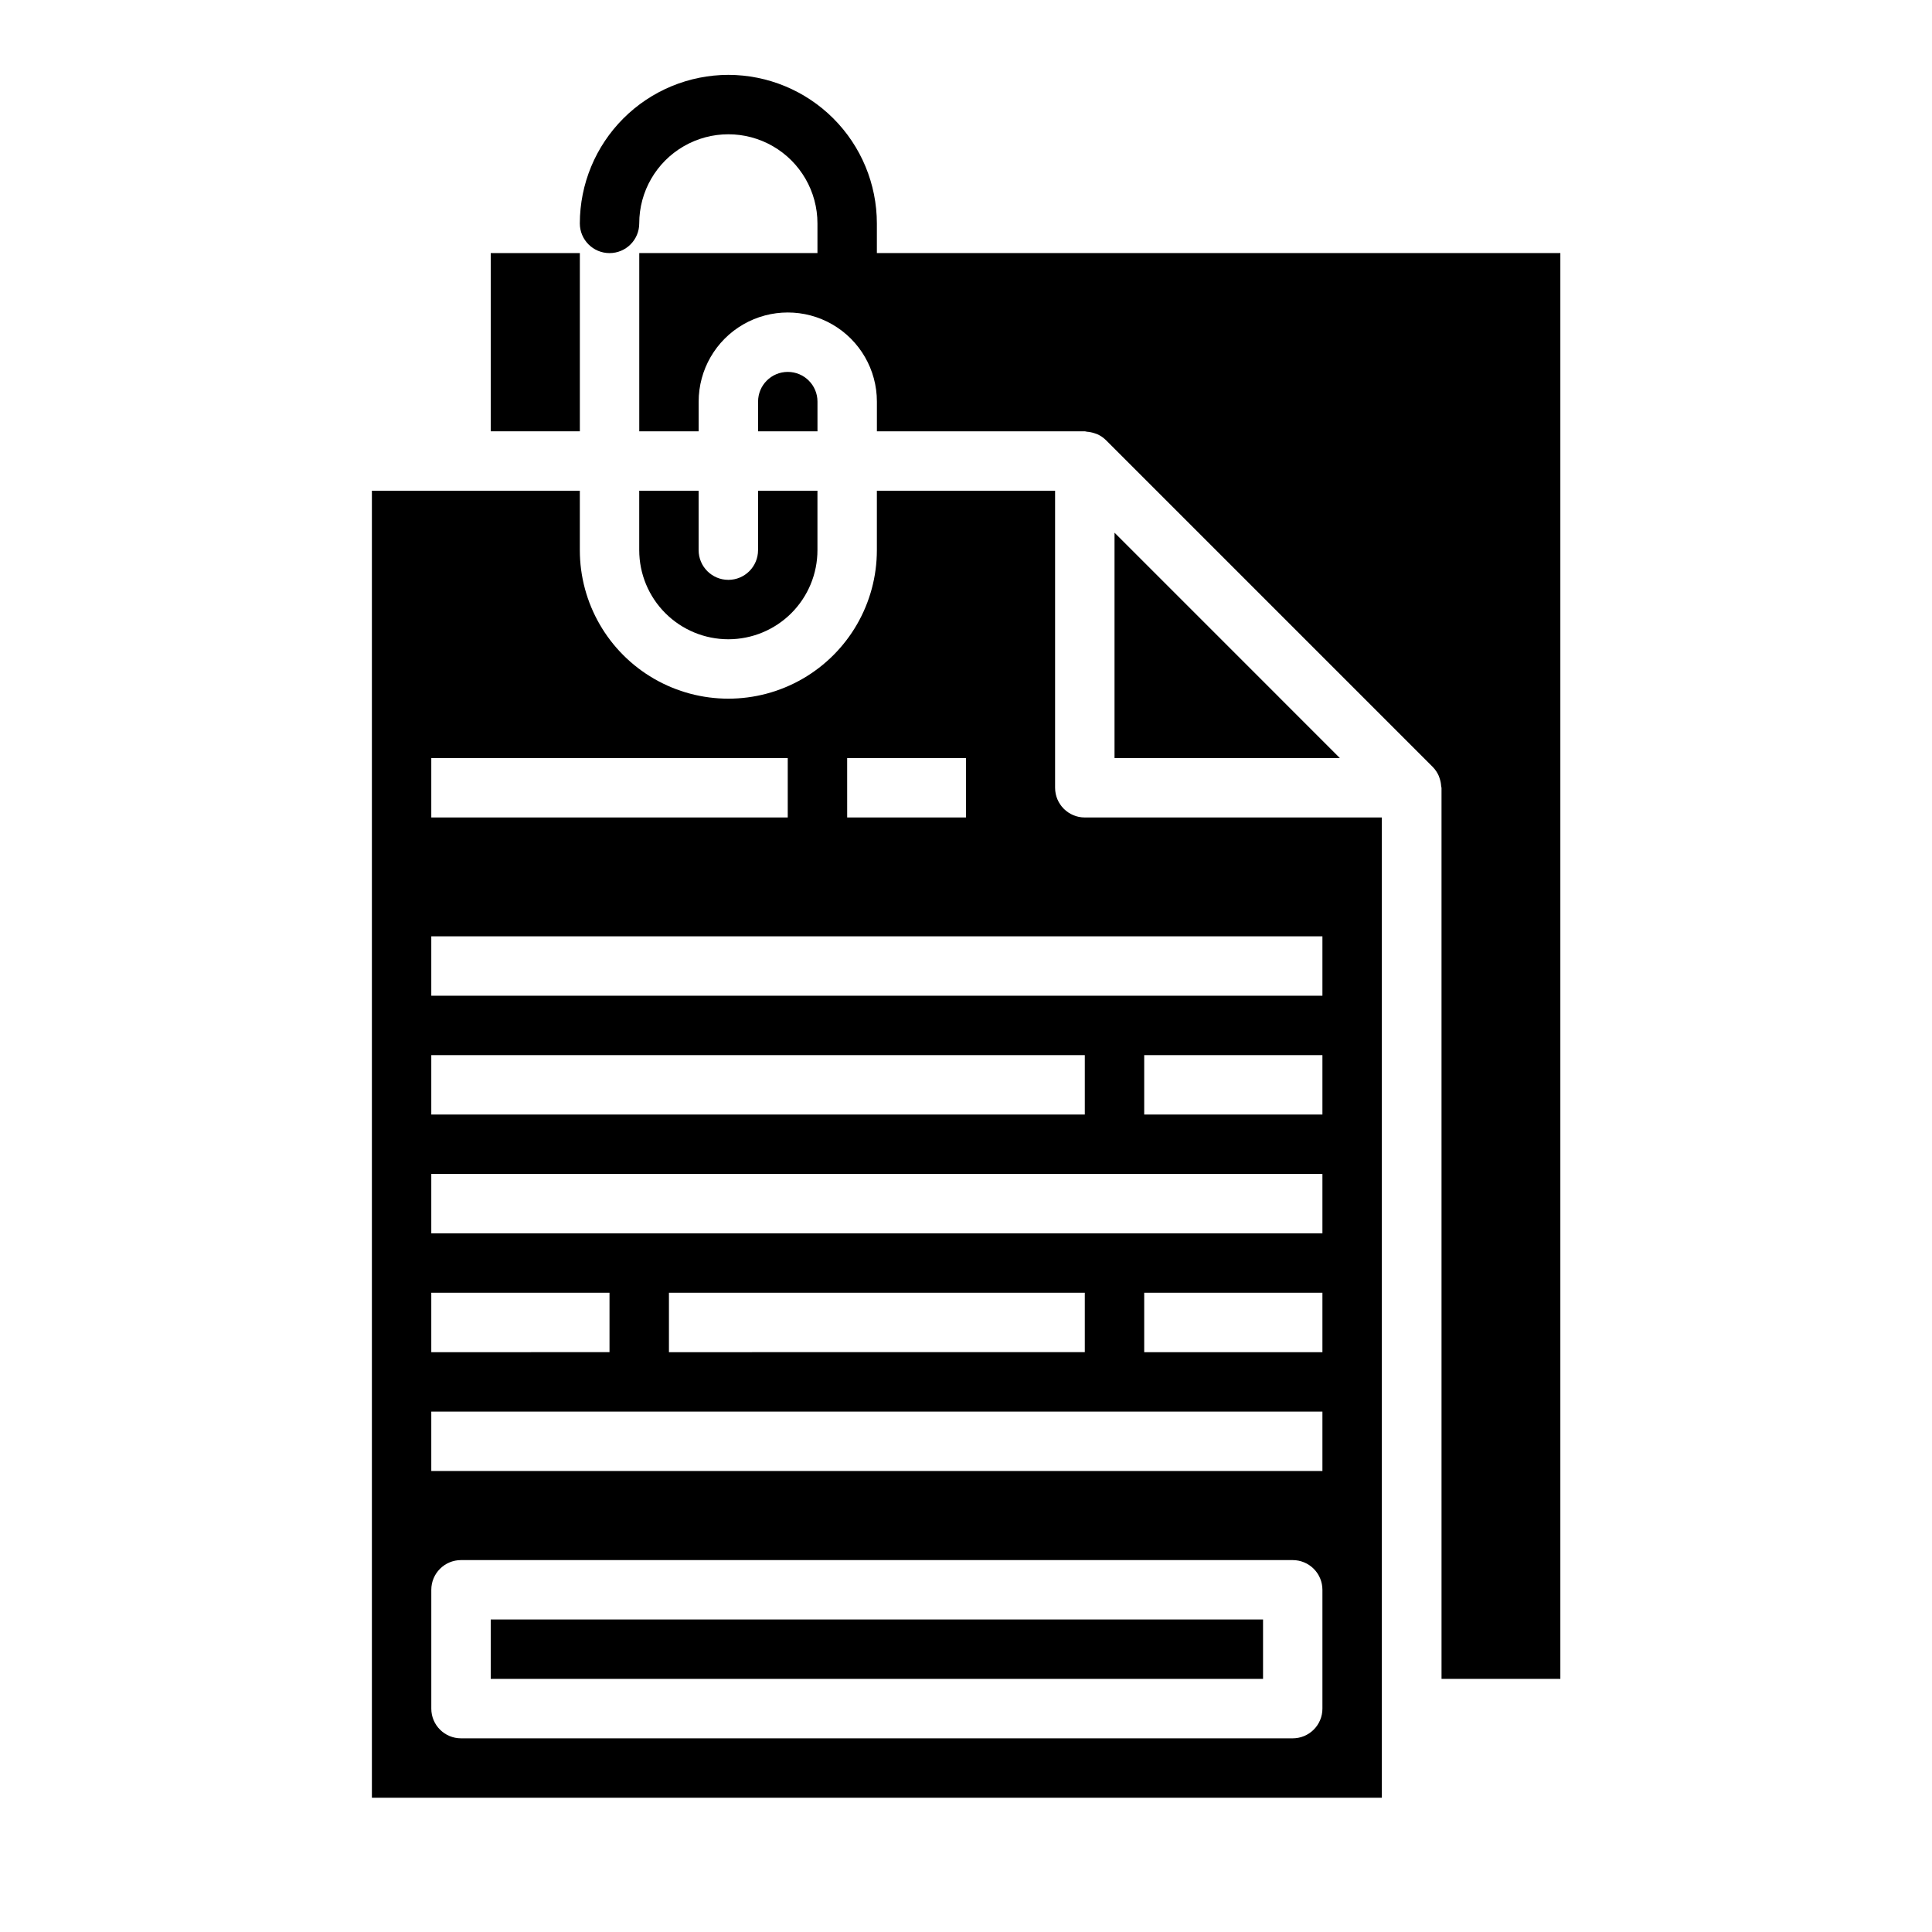
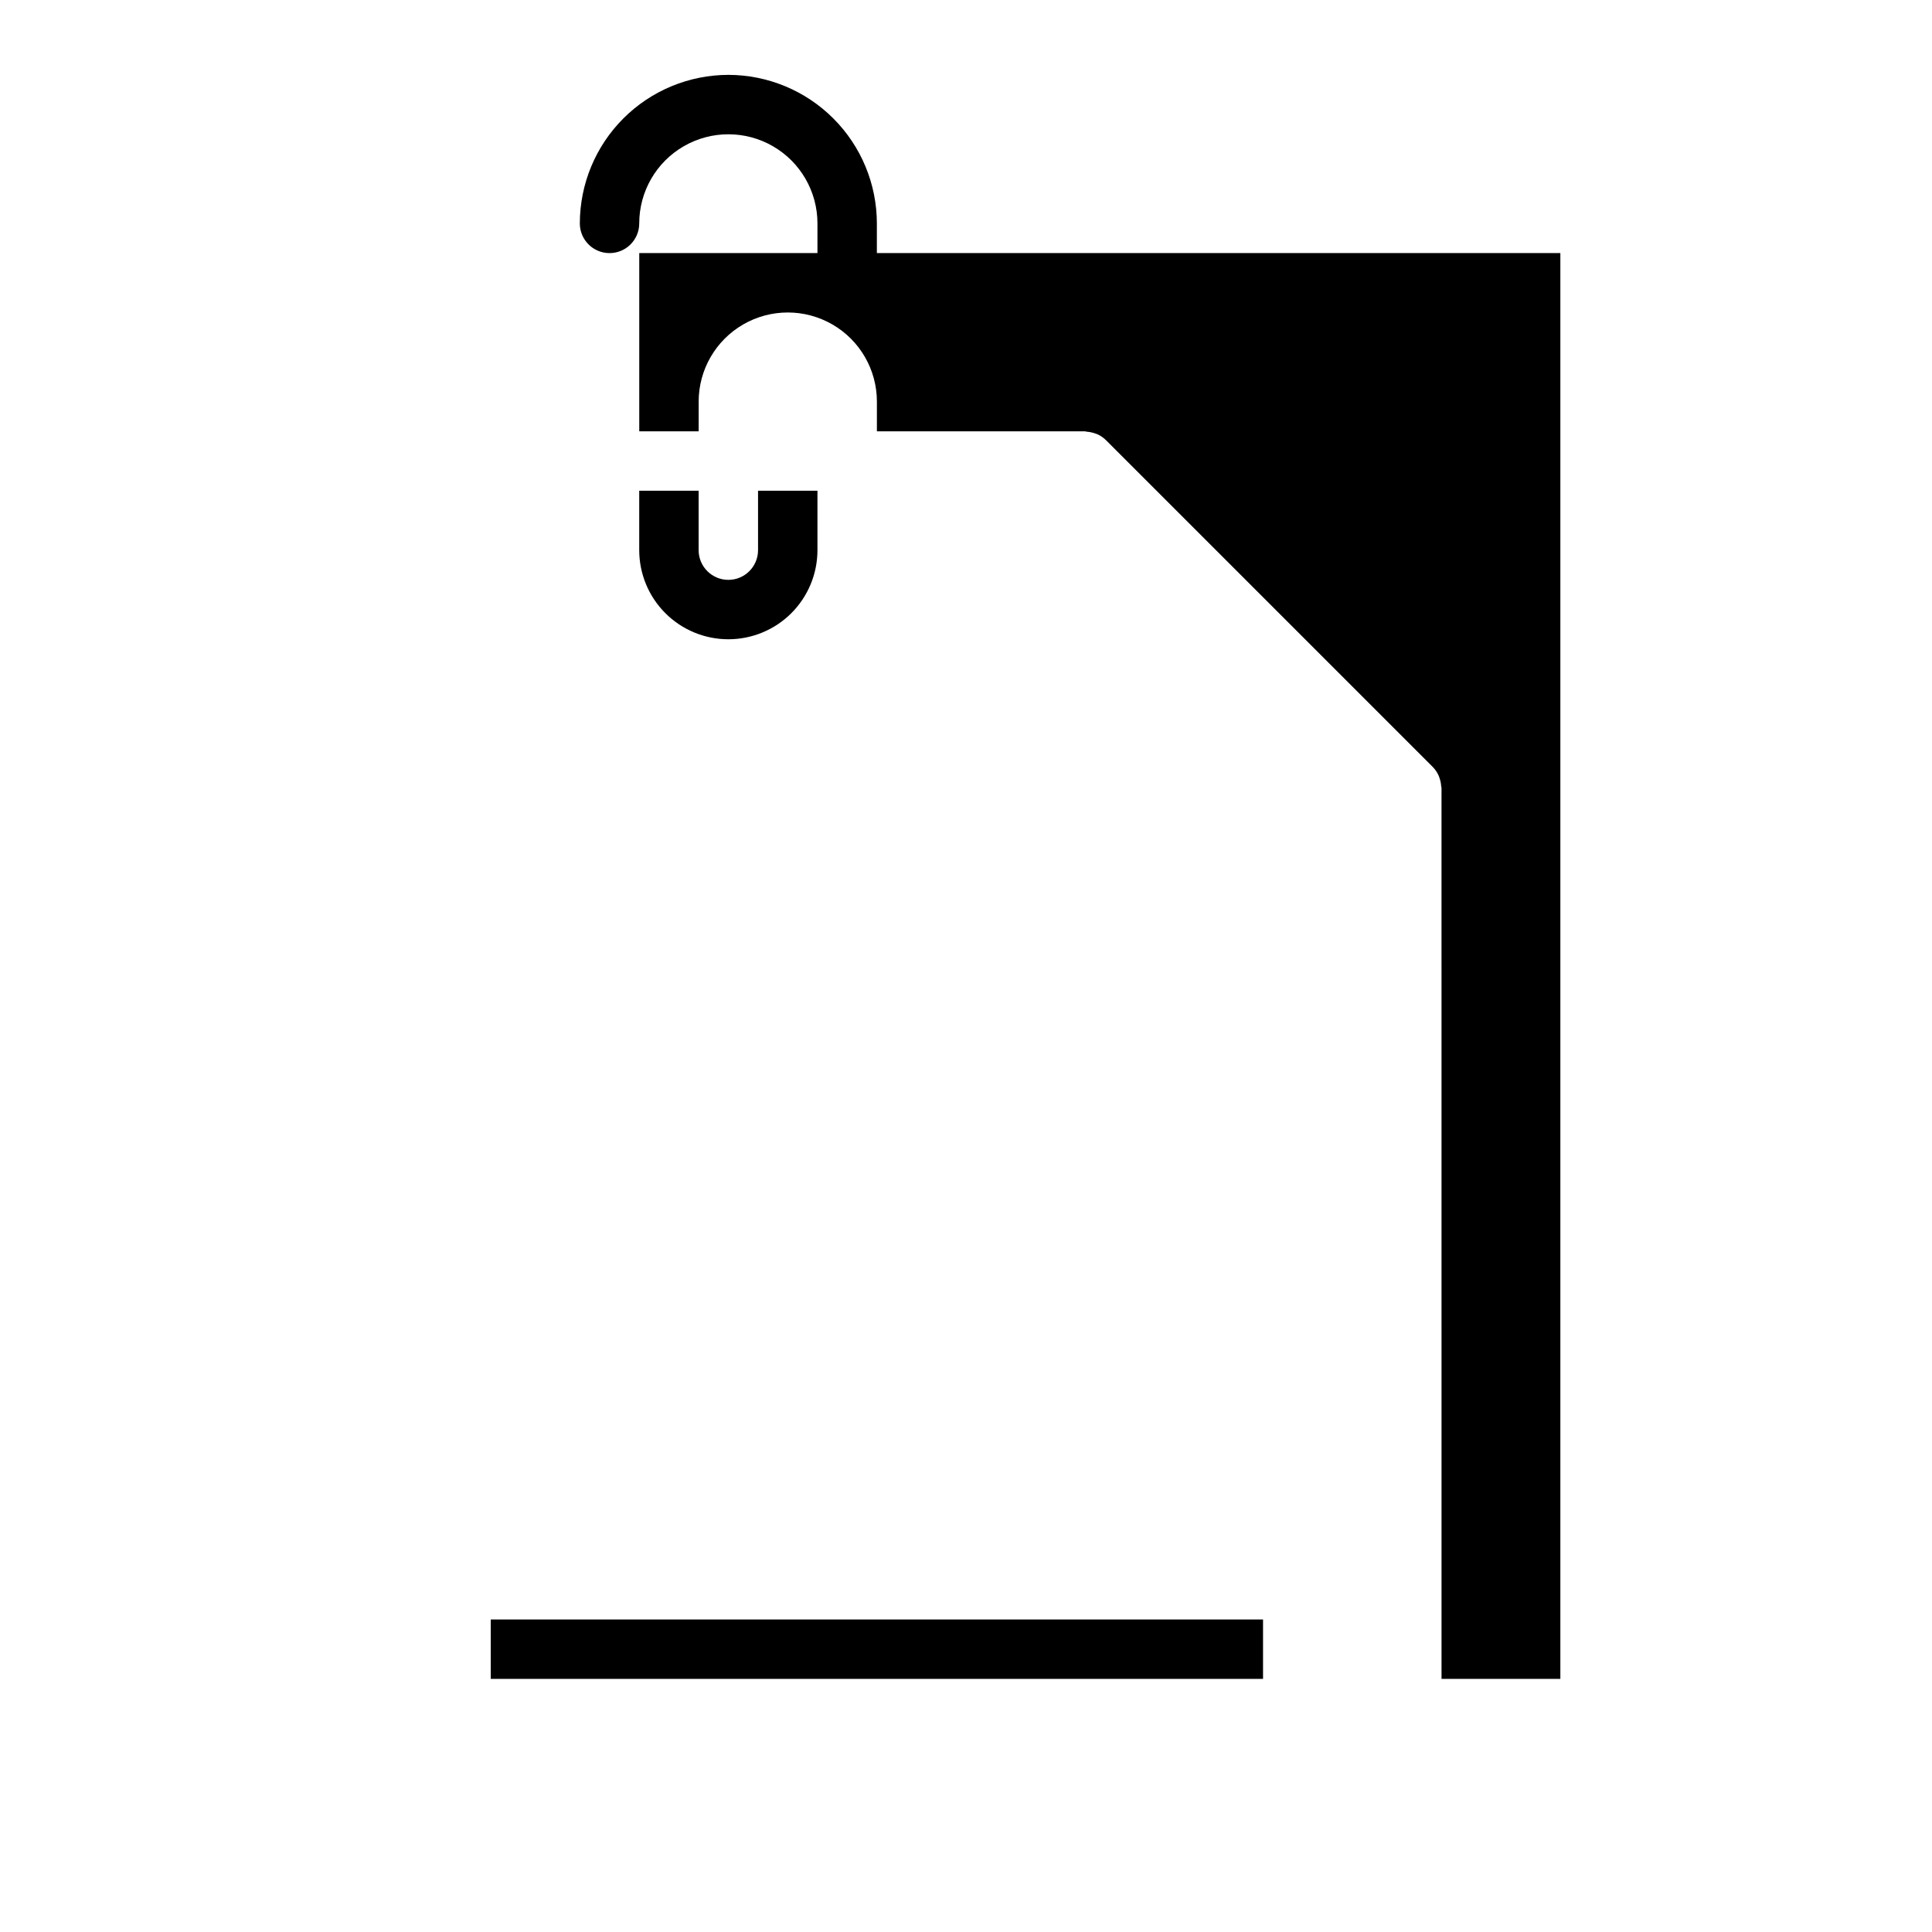
<svg xmlns="http://www.w3.org/2000/svg" fill="#000000" width="800px" height="800px" version="1.1" viewBox="144 144 512 512">
  <g>
    <path d="m337.02 163.84c-10.438 0.016-20.441 4.164-27.82 11.543s-11.527 17.383-11.539 27.82c0 4.348 3.523 7.871 7.871 7.871s7.871-3.523 7.871-7.871c0-8.438 4.5-16.234 11.809-20.453 7.305-4.219 16.309-4.219 23.617 0 7.305 4.219 11.805 12.016 11.805 20.453v15.742c0 4.348 3.527 7.871 7.875 7.871 4.348 0 7.871-3.523 7.871-7.871v-15.742c-0.012-10.438-4.164-20.441-11.543-27.82s-17.383-11.527-27.816-11.543z" />
    <path d="m337.02 313.41c6.262 0 12.27-2.488 16.699-6.918 4.426-4.43 6.914-10.434 6.914-16.699v-15.742h-15.742v15.742c0 4.348-3.523 7.875-7.871 7.875-4.348 0-7.875-3.527-7.875-7.875v-15.742h-15.742v15.742c0 6.266 2.488 12.27 6.918 16.699 4.43 4.43 10.434 6.918 16.699 6.918z" />
-     <path d="m274.05 573.18h204.67v15.742h-204.67z" />
-     <path d="m360.64 250.43c0-4.348-3.523-7.871-7.871-7.871s-7.871 3.523-7.871 7.871v7.871h15.742z" />
-     <path d="m274.05 211.07h23.617v47.23h-23.617z" />
-     <path d="m439.36 344.89h59.715l-59.715-59.719z" />
+     <path d="m274.05 573.18h204.67v15.742h-204.67" />
    <path d="m313.41 211.07v47.23h15.742v-7.871c0-8.438 4.504-16.234 11.809-20.453 7.309-4.219 16.309-4.219 23.617 0 7.309 4.219 11.809 12.016 11.809 20.453v7.871h55.105c0.18 0 0.34 0.094 0.52 0.102v0.004c0.676 0.047 1.344 0.18 1.988 0.391 0.262 0.094 0.504 0.156 0.789 0.27 0.855 0.383 1.633 0.914 2.297 1.574l86.594 86.594v-0.004c0.656 0.672 1.191 1.453 1.574 2.309 0.109 0.242 0.172 0.48 0.262 0.73 0.227 0.664 0.363 1.352 0.406 2.047 0 0.164 0.094 0.316 0.094 0.48l0.004 236.13h31.488v-377.86z" />
-     <path d="m423.61 352.77v-78.719h-47.23v15.742c0 14.062-7.504 27.059-19.68 34.09-12.18 7.027-27.184 7.027-39.359 0-12.18-7.031-19.68-20.027-19.68-34.09v-15.742h-55.105v346.37h267.65v-259.78h-78.719c-4.348 0-7.875-3.523-7.875-7.871zm-55.105-7.871h31.488v15.742h-31.484zm-110.21 0h94.465v15.742h-94.465zm0 78.719h173.19v15.742l-173.19 0.004zm0 62.977h47.23v15.742l-47.23 0.004zm236.16 110.21c0 2.086-0.828 4.09-2.305 5.566-1.477 1.473-3.477 2.305-5.566 2.305h-220.41c-4.348 0-7.875-3.523-7.875-7.871v-31.488c0-4.348 3.527-7.875 7.875-7.875h220.41c2.09 0 4.09 0.832 5.566 2.309 1.477 1.477 2.305 3.477 2.305 5.566zm0-62.977h-236.16v-15.746h236.16zm-173.18-31.488v-15.746h110.21v15.742zm173.18 0h-47.23v-15.746h47.23zm0-31.488h-236.16v-15.746h236.16zm0-31.488h-47.23v-15.746h47.23zm0-31.488h-236.16v-15.746h236.16z" />
  </g>
</svg>